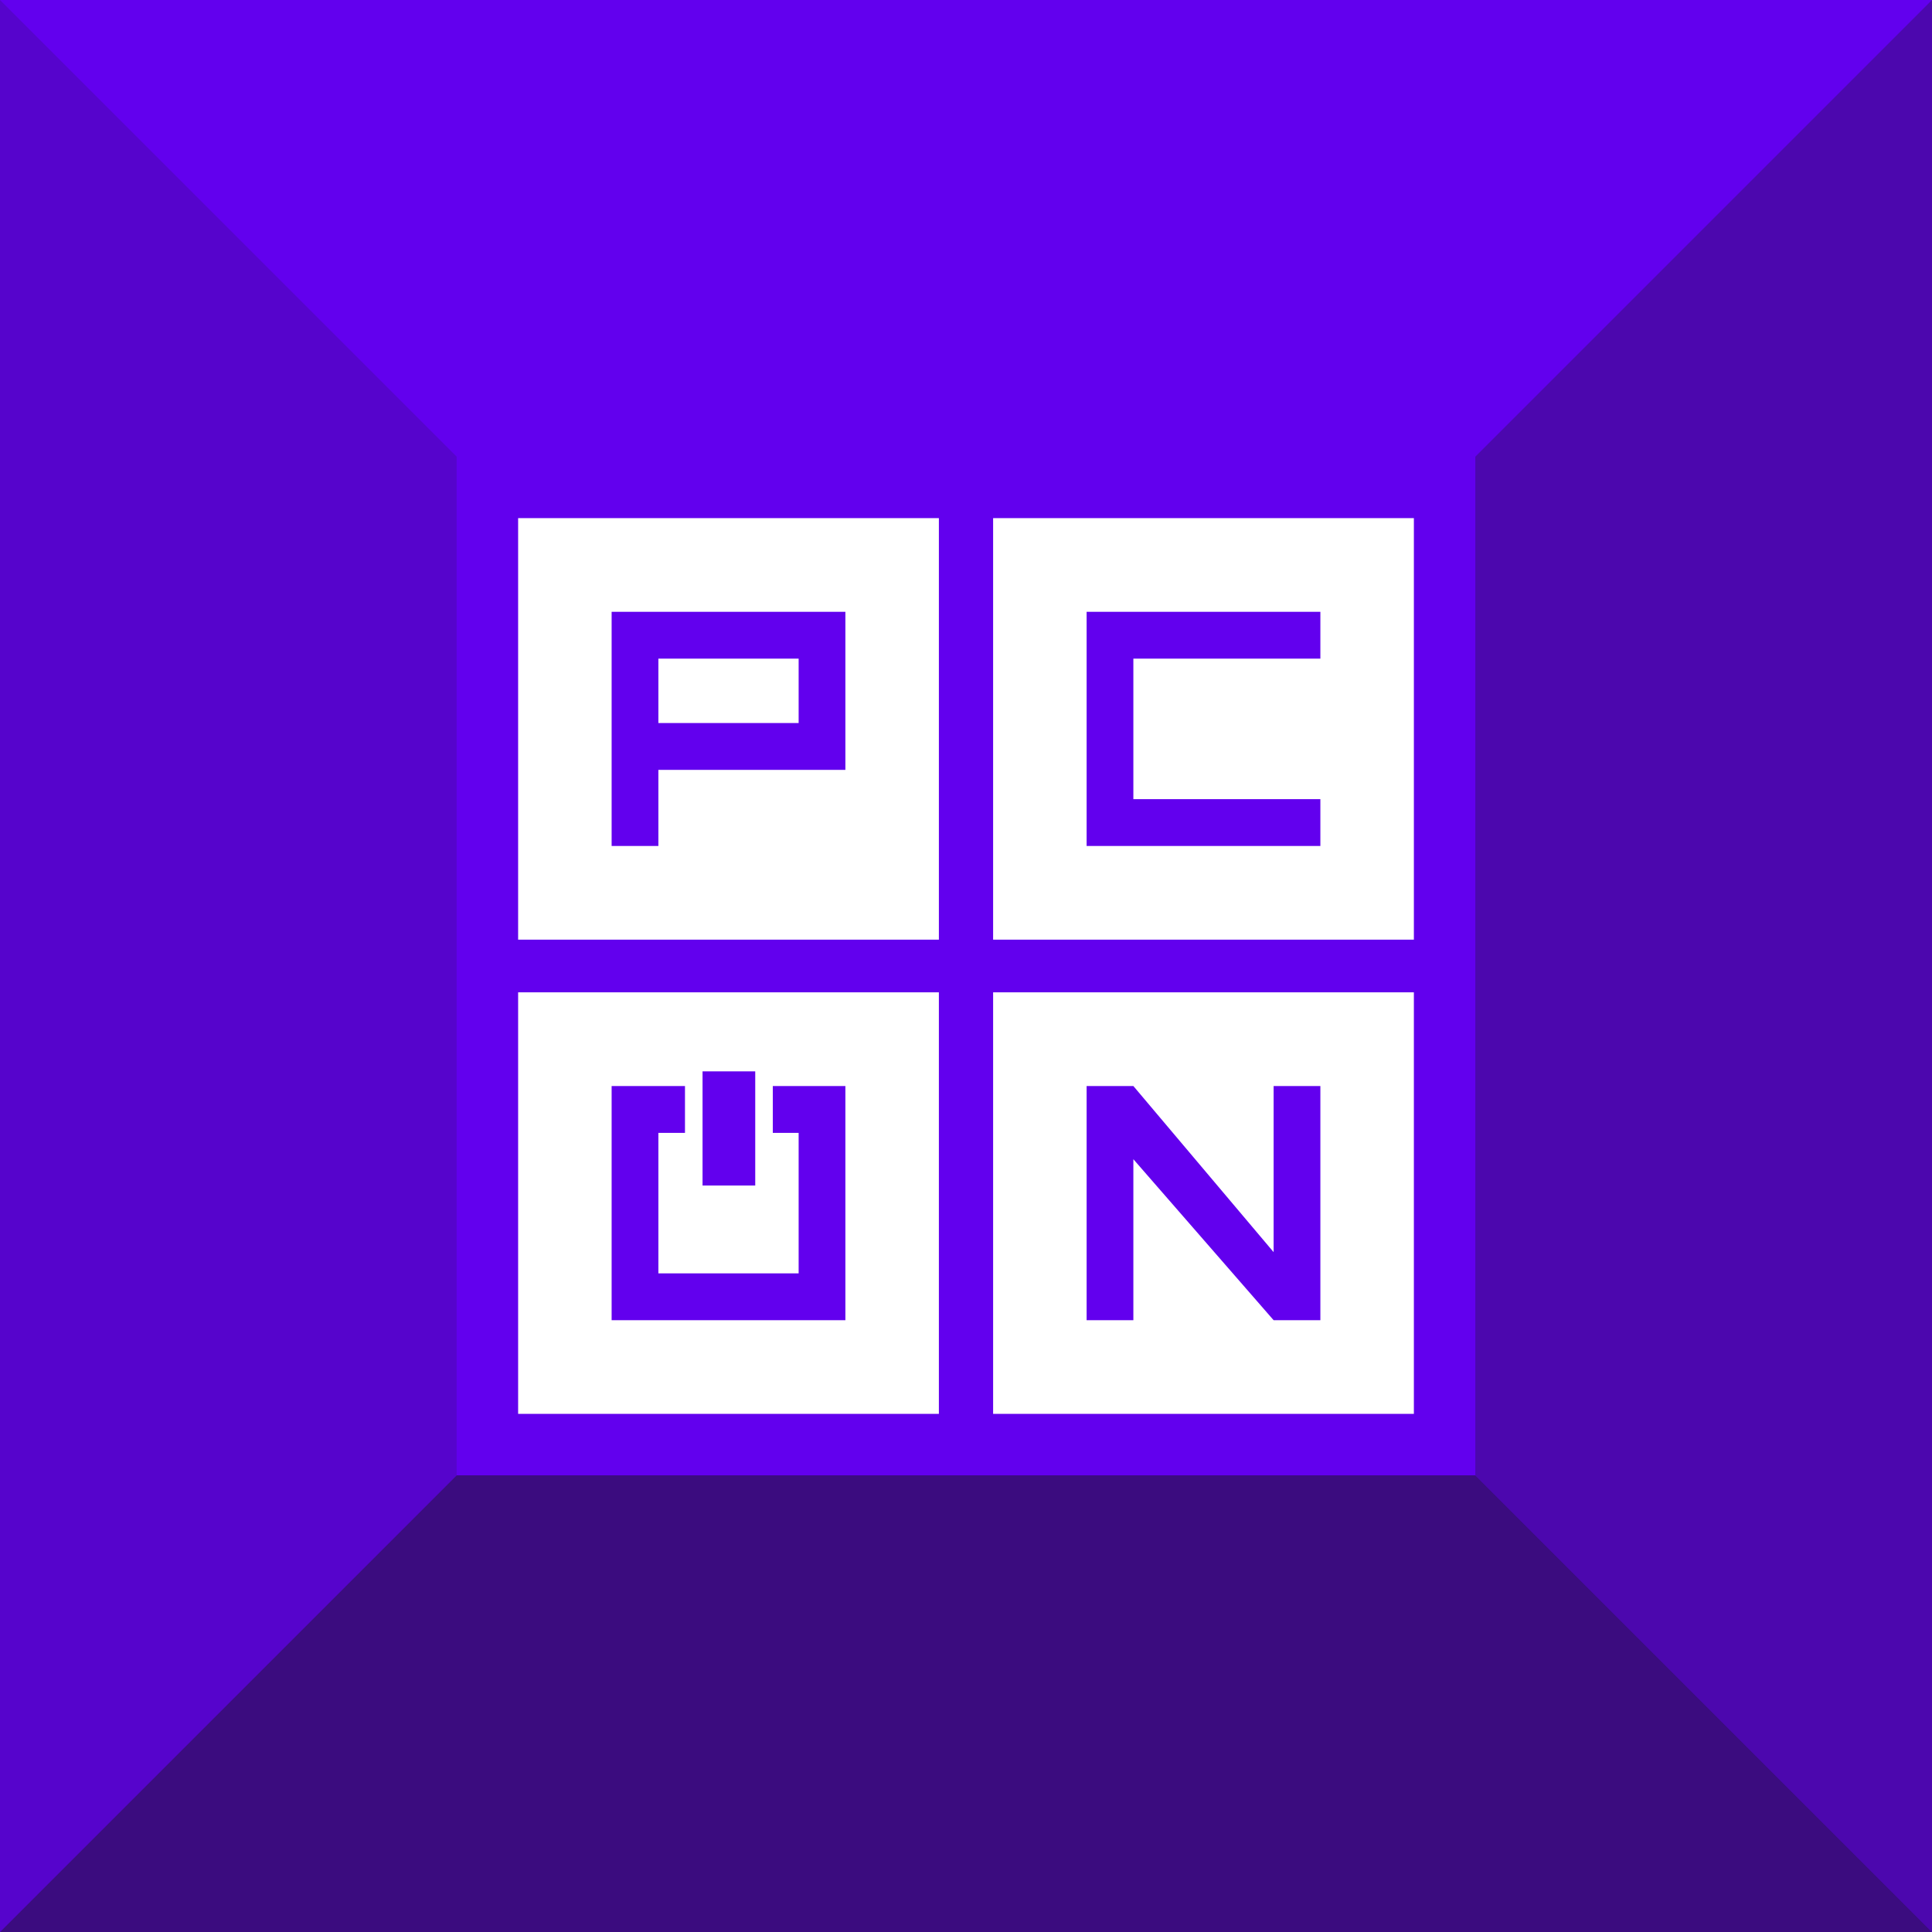
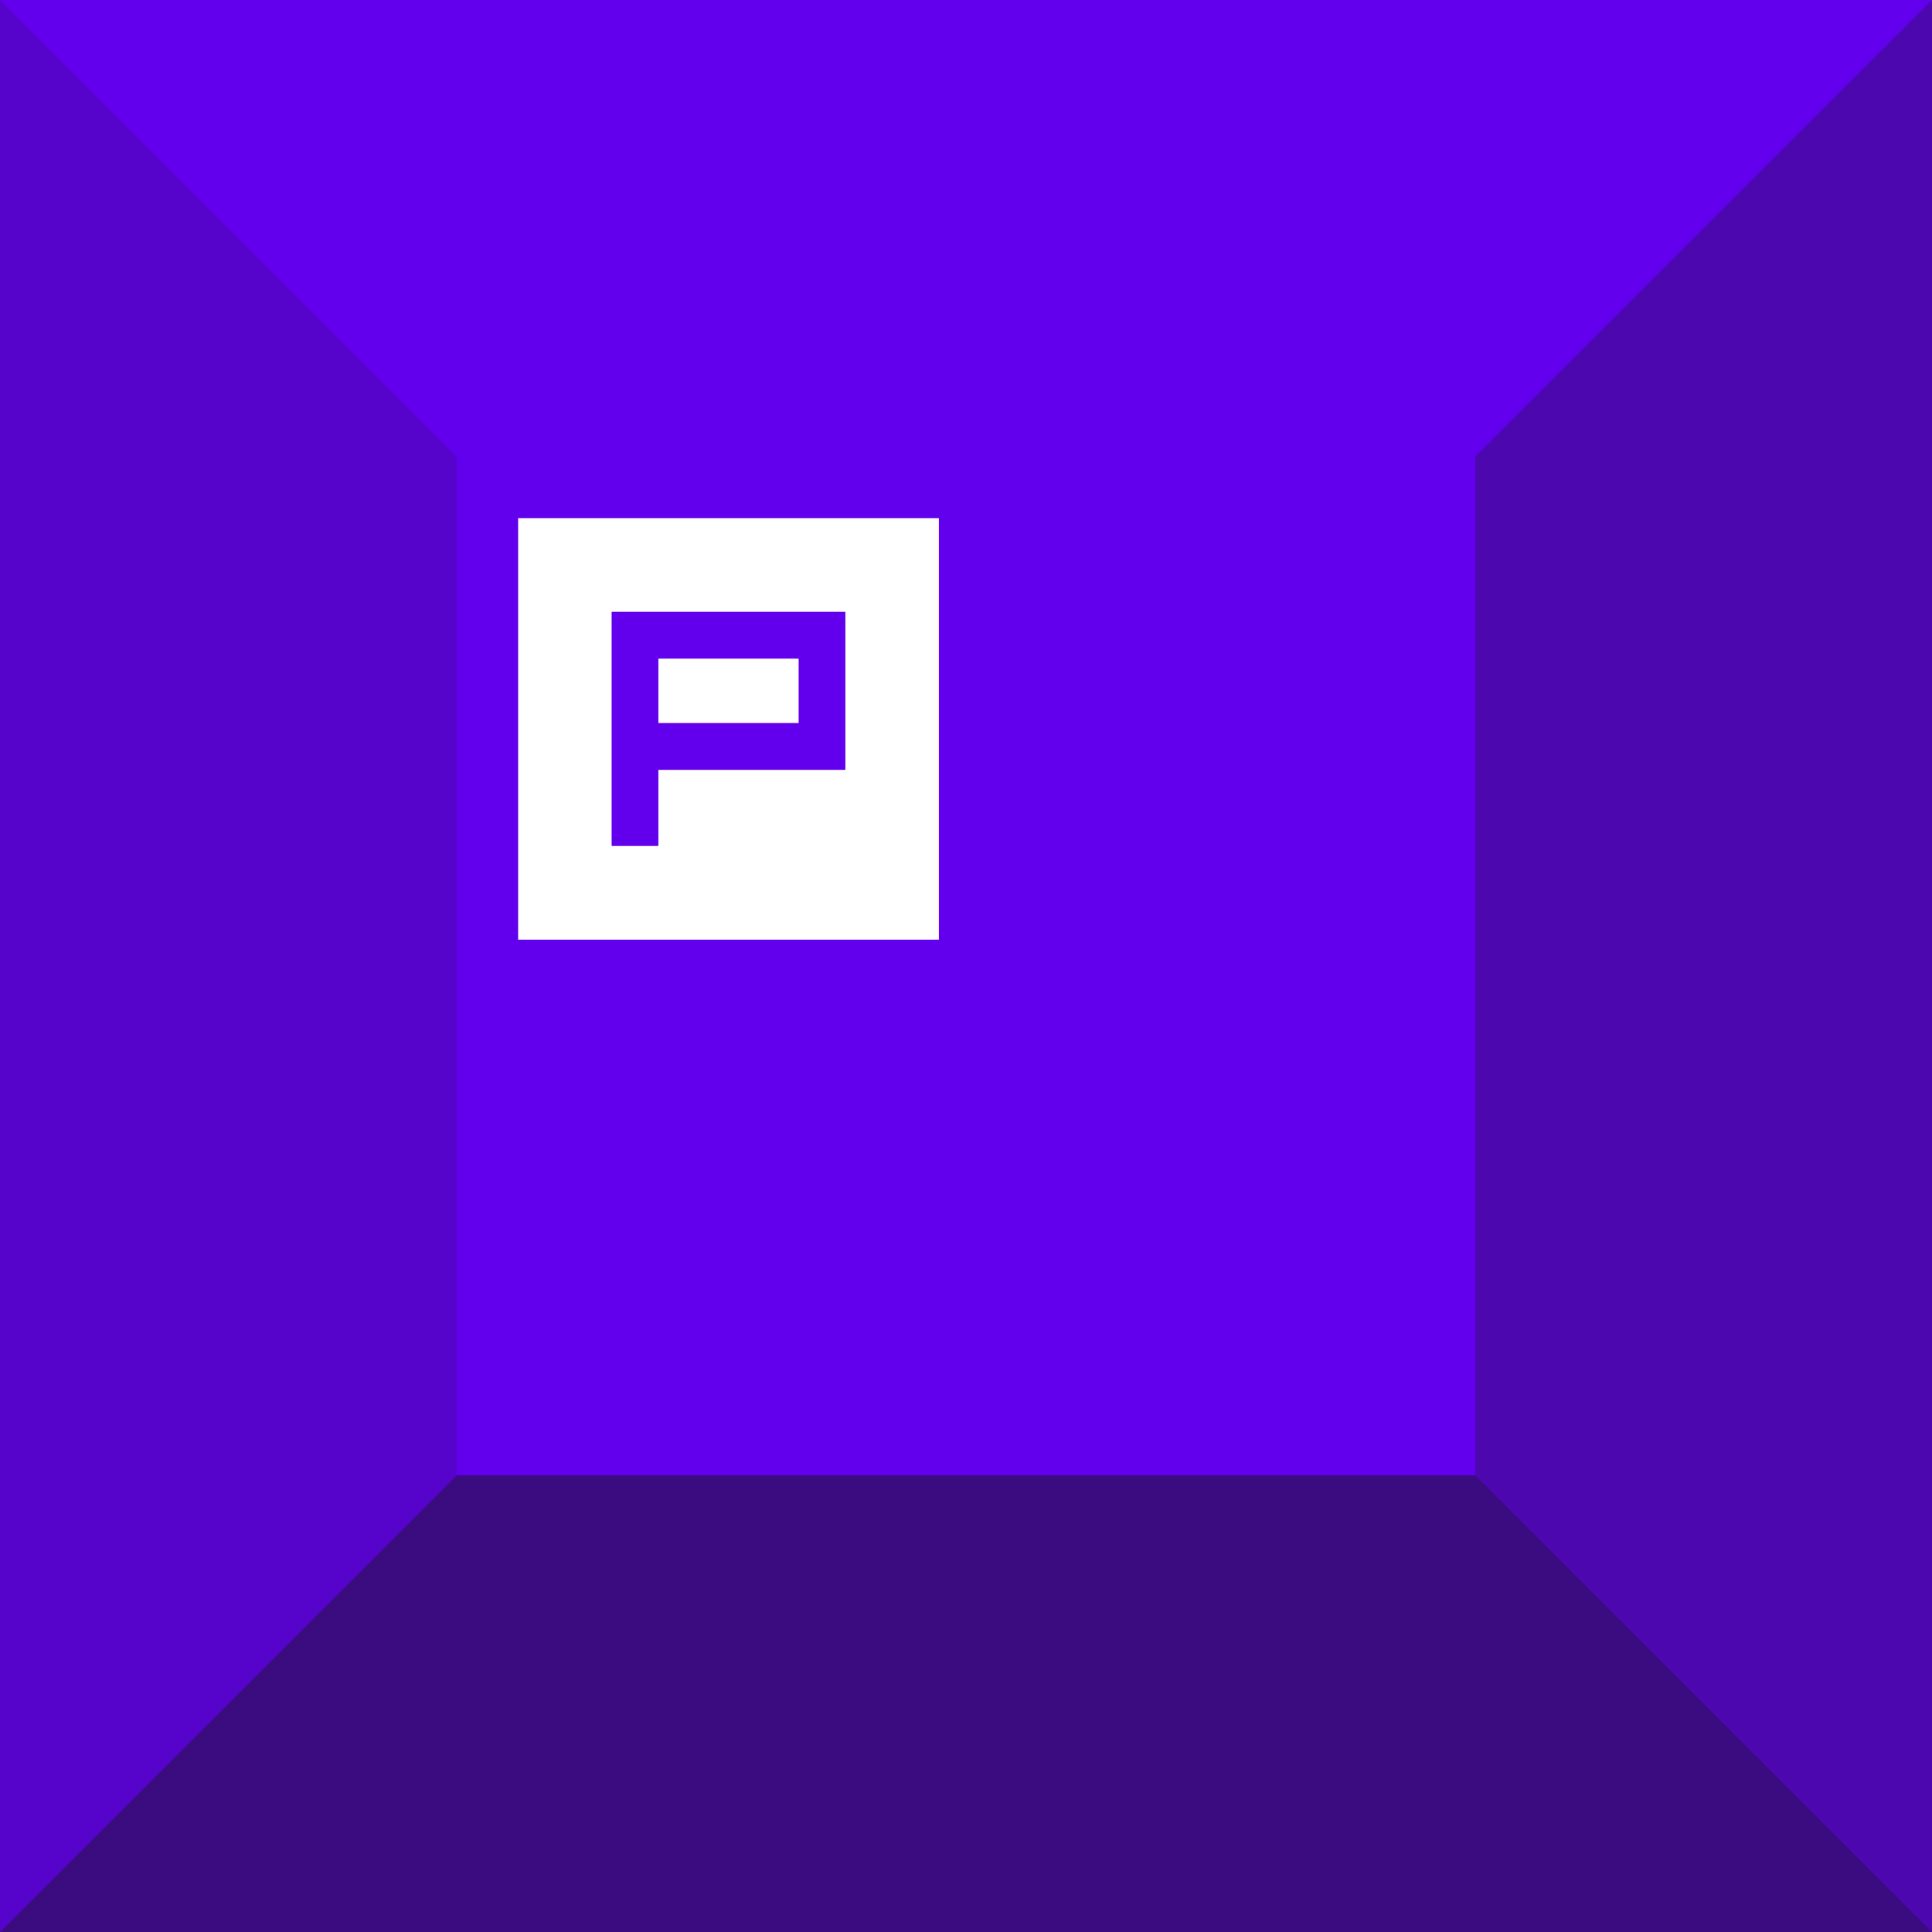
<svg xmlns="http://www.w3.org/2000/svg" width="220" height="220" viewBox="0 0 220 220" fill="none">
  <rect x="0" y="0" width="220" height="220" fill="#808080" stroke="none" />
  <g clip-path="url(#clip0)">
    <rect width="220" height="220" fill="#6200EE" />
    <path fill-rule="evenodd" clip-rule="evenodd" d="M220 220L220 0L168 52V168L220 220Z" fill="#4C07AE" />
    <path d="M106.912 59V107H59V59H106.912ZM74.971 82.333V75H90.942V82.333H74.971ZM74.971 87.667H96.265V69.667H69.647V96.333H74.971V87.667Z" fill="white" />
-     <path d="M123.735 96.333H150.353V91H129.058V75H150.353V69.667H123.735V96.333ZM161 59V107H113.088V59H161Z" fill="white" />
-     <path fill-rule="evenodd" clip-rule="evenodd" d="M106.912 113V161H59V113H106.912ZM90.942 129V145H74.971V129H78V123.667H69.647V150.333H96.265V123.667H88V129H90.942ZM80 123.667V122H86V123.667V129V135H80V129V123.667ZM129.058 150.333V132L145.029 150.333H150.353V123.667H145.029V142.583L129.058 123.667H123.735V150.333H129.058ZM161 113V161H113.088V113H161Z" fill="white" />
    <path fill-rule="evenodd" clip-rule="evenodd" d="M1.9233e-05 0L0 220L52 168V52L1.9233e-05 0Z" fill="#5604CC" />
    <path fill-rule="evenodd" clip-rule="evenodd" d="M168 168H52L0 220L220 220L168 168Z" fill="#3B0C7F" />
  </g>
  <defs>
    <clipPath id="clip0">
      <rect width="220" height="220" fill="white" />
    </clipPath>
  </defs>
</svg>